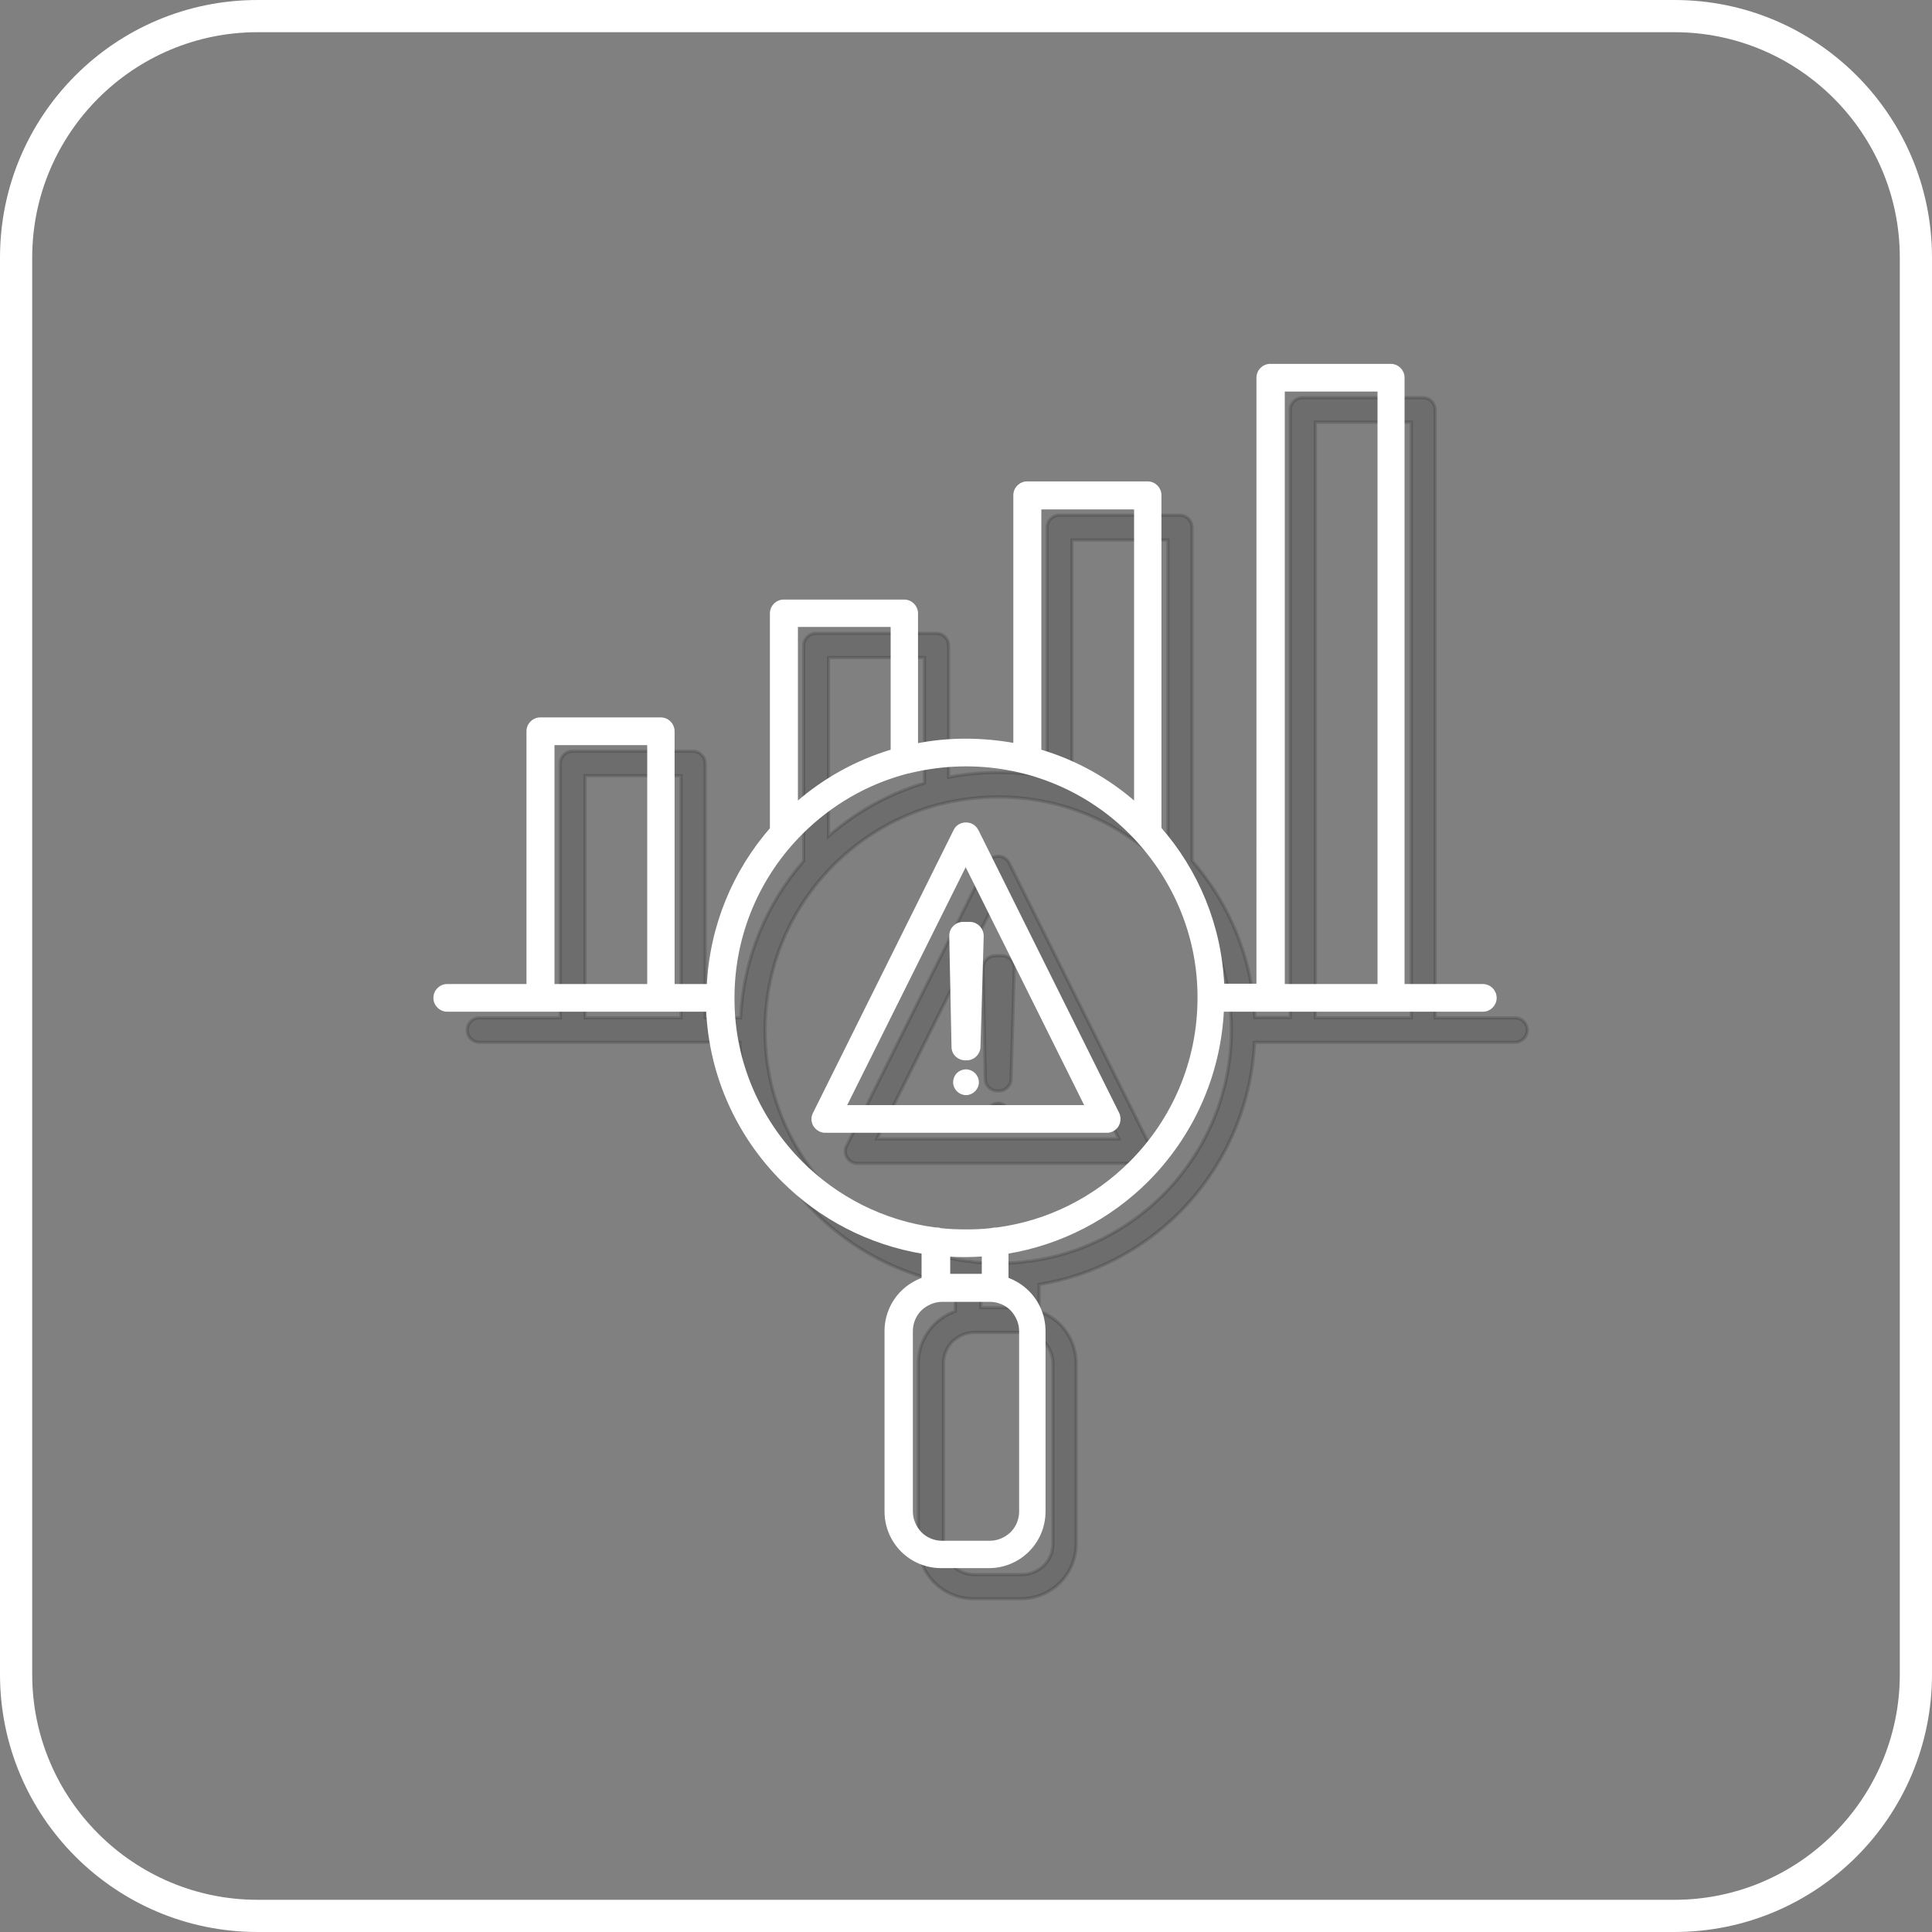
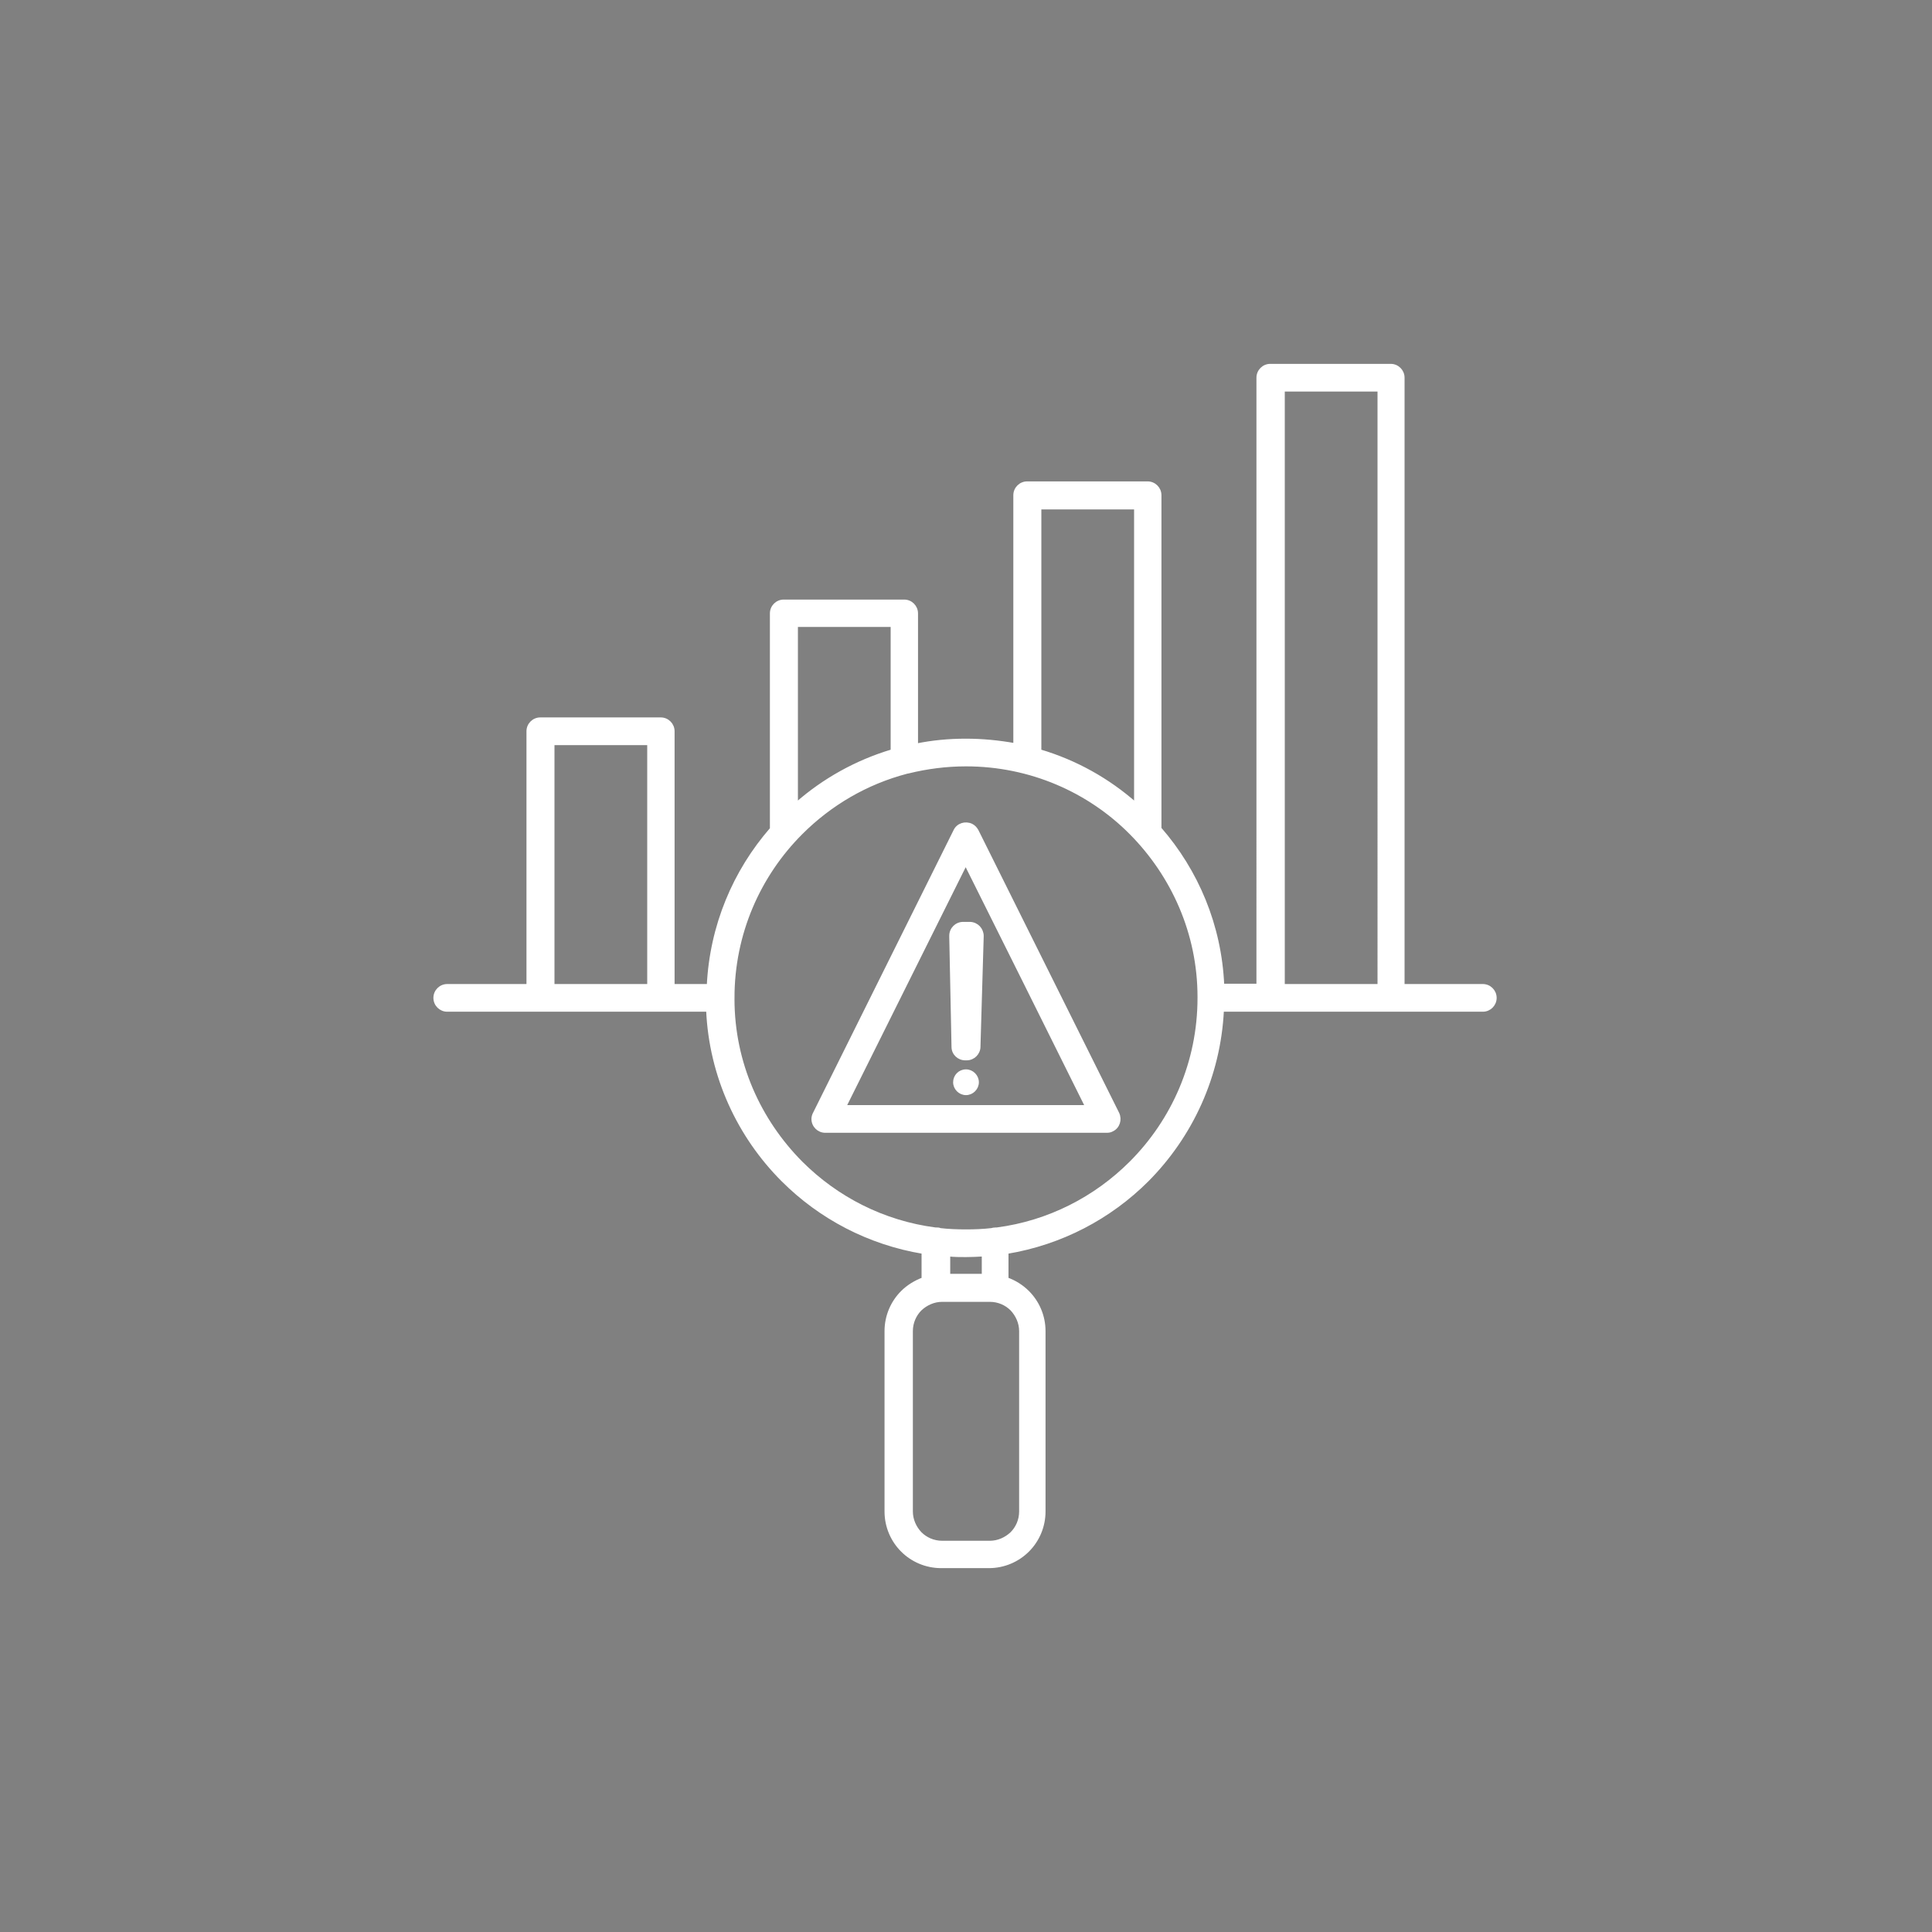
<svg xmlns="http://www.w3.org/2000/svg" id="Layer_2" data-name="Layer 2" viewBox="0 0 60 60">
  <rect x="0" y="0" width="60" height="60" fill="#808080" stroke="none" />
  <defs>
    <style> .cls-1, .cls-2 { fill: #fff; } .cls-2 { stroke: #fff; } .cls-2, .cls-3 { fill-rule: evenodd; stroke-miterlimit: 10; stroke-width: .1px; } .cls-3 { opacity: .15; stroke: #000; } </style>
  </defs>
  <g id="Layer_10" data-name="Layer 10">
-     <path class="cls-3" d="M17.4,31.61v-7.9c0-.21.17-.38.38-.38h3.74c.21,0,.38.17.38.38v7.9h1.1c.09-1.86.81-3.55,1.96-4.87v-6.69c0-.21.17-.38.38-.38h3.74c.21,0,.38.17.38.38v4.09c.49-.1,1.01-.15,1.53-.15h0c.52,0,1.03.05,1.53.14v-7.75c0-.21.17-.38.38-.38h3.74c.21,0,.38.17.38.38v10.35c1.15,1.32,1.87,3.01,1.95,4.87h1.1V12.73c0-.21.17-.38.38-.38h3.74c.21,0,.38.17.38.38v18.88h2.48c.21,0,.38.17.38.38s-.17.38-.38.38h-8.09c-.1,2.06-.97,3.91-2.33,5.28-1.16,1.16-2.67,1.96-4.36,2.24v.83c.25.09.47.23.65.41.31.31.5.74.5,1.21v5.6c0,.47-.19.9-.5,1.21s-.74.5-1.21.5h-1.48c-.47,0-.9-.19-1.21-.5s-.5-.74-.5-1.21v-5.6c0-.47.19-.9.5-1.21.18-.18.41-.32.65-.41v-.83c-1.69-.28-3.2-1.08-4.36-2.24-1.36-1.36-2.24-3.22-2.33-5.28h-8.09c-.21,0-.38-.17-.38-.38s.17-.38.38-.38h2.48ZM31,34.26c-.2,0-.35.16-.35.35s.16.35.35.35.35-.16.35-.35-.16-.35-.35-.35h0ZM30.6,33.51c0,.21.17.37.38.37h0s.04,0,.04,0c.21,0,.38-.17.38-.38v-.02s.1-3.41.1-3.41c0-.21-.16-.38-.37-.39h-.01s-.21,0-.21,0c-.21,0-.38.17-.38.38,0,.01,0,.03,0,.04l.07,3.4h0ZM31.34,26.8c-.04-.07-.09-.13-.17-.17-.19-.09-.42-.02-.51.17l-4.36,8.77c-.03.05-.05.12-.05.18,0,.21.17.38.38.38h8.74c.06,0,.12-.01.17-.04.19-.09.26-.32.17-.51l-4.37-8.78h0ZM32.84,31.53l-1.85-3.71-3.76,7.55h7.52l-1.91-3.84h0ZM23.76,31.99s0,.02,0,.03c0,1.99.82,3.78,2.12,5.09,1.1,1.1,2.55,1.85,4.17,2.06.01,0,.02,0,.03,0,.04,0,.08,0,.12.02.26.03.53.04.8.04h0c.27,0,.53-.01.79-.04.04-.01.08-.02.13-.02.01,0,.03,0,.04,0,1.61-.21,3.06-.96,4.16-2.06,1.31-1.31,2.12-3.12,2.12-5.12h0s0-.02,0-.03c0-1.98-.82-3.78-2.12-5.09s-3.12-2.12-5.12-2.12h0c-.62,0-1.22.08-1.79.22-.02,0-.03.01-.05.01-1.26.33-2.38.99-3.28,1.89-1.31,1.31-2.12,3.12-2.12,5.12h0ZM33.29,24.32c1.12.33,2.13.9,2.98,1.65v-9.2h-2.98v7.55h0ZM31.54,39.97c-.18.01-.36.02-.54.02h0c-.18,0-.36,0-.54-.02v.64h1.08v-.65h0ZM25.73,25.97c.85-.75,1.87-1.32,2.98-1.65v-3.9h-2.98v5.55h0ZM31.74,41.38h-1.48c-.26,0-.5.11-.68.28-.17.17-.28.41-.28.68v5.6c0,.26.11.5.28.68.17.17.41.28.68.28h1.48c.26,0,.5-.11.68-.28.17-.17.28-.41.28-.68v-5.6c0-.26-.11-.5-.28-.68-.17-.17-.41-.28-.68-.28h0ZM21.15,31.61v-7.52h-2.98v7.52h2.98ZM40.85,31.61h2.98V13.11h-2.98v18.5Z" />
    <path class="cls-2" d="M16.4,30.61v-7.9c0-.21.17-.38.38-.38h3.74c.21,0,.38.17.38.38v7.9h1.1c.09-1.86.81-3.55,1.96-4.87v-6.69c0-.21.17-.38.38-.38h3.74c.21,0,.38.17.38.38v4.09c.49-.1,1.01-.15,1.53-.15h0c.52,0,1.03.05,1.53.14v-7.75c0-.21.17-.38.38-.38h3.74c.21,0,.38.17.38.38v10.35c1.15,1.32,1.87,3.01,1.95,4.87h1.1V11.73c0-.21.17-.38.38-.38h3.74c.21,0,.38.17.38.38v18.88h2.48c.21,0,.38.17.38.38s-.17.38-.38.38h-8.09c-.1,2.06-.97,3.91-2.33,5.28-1.16,1.16-2.67,1.96-4.36,2.24v.83c.25.09.47.23.65.41.31.31.5.74.5,1.21v5.6c0,.47-.19.9-.5,1.21s-.74.5-1.21.5h-1.48c-.47,0-.9-.19-1.21-.5s-.5-.74-.5-1.21v-5.6c0-.47.19-.9.5-1.21.18-.18.41-.32.65-.41v-.83c-1.69-.28-3.2-1.08-4.36-2.24-1.36-1.36-2.24-3.22-2.33-5.28h-8.09c-.21,0-.38-.17-.38-.38s.17-.38.38-.38h2.48ZM30,33.26c-.2,0-.35.16-.35.35s.16.35.35.35.35-.16.35-.35-.16-.35-.35-.35h0ZM29.6,32.51c0,.21.17.37.38.37h0s.04,0,.04,0c.21,0,.38-.17.38-.38v-.02s.1-3.41.1-3.41c0-.21-.16-.38-.37-.39h-.01s-.21,0-.21,0c-.21,0-.38.17-.38.38,0,.01,0,.03,0,.04l.07,3.4h0ZM30.34,25.8c-.04-.07-.09-.13-.17-.17-.19-.09-.42-.02-.51.17l-4.36,8.77c-.03.05-.05.12-.05.18,0,.21.17.38.38.38h8.74c.06,0,.12-.01.17-.04.19-.09.26-.32.17-.51l-4.37-8.78h0ZM31.84,30.53l-1.85-3.71-3.76,7.55h7.52l-1.91-3.84h0ZM22.76,30.99s0,.02,0,.03c0,1.99.82,3.78,2.12,5.09,1.1,1.1,2.55,1.85,4.17,2.06.01,0,.02,0,.03,0,.04,0,.08,0,.12.02.26.03.53.04.8.04h0c.27,0,.53-.01.79-.04.04-.01.08-.02.13-.02.01,0,.03,0,.04,0,1.61-.21,3.06-.96,4.16-2.06,1.31-1.31,2.12-3.12,2.12-5.12h0s0-.02,0-.03c0-1.98-.82-3.78-2.12-5.09s-3.12-2.12-5.12-2.12h0c-.62,0-1.22.08-1.79.22-.02,0-.03.01-.05.01-1.26.33-2.38.99-3.28,1.89-1.31,1.31-2.12,3.12-2.12,5.12h0ZM32.29,23.32c1.12.33,2.13.9,2.98,1.65v-9.2h-2.98v7.55h0ZM30.54,38.97c-.18.01-.36.02-.54.02h0c-.18,0-.36,0-.54-.02v.64h1.08v-.65h0ZM24.73,24.97c.85-.75,1.87-1.32,2.98-1.65v-3.9h-2.98v5.55h0ZM30.74,40.38h-1.48c-.26,0-.5.11-.68.28-.17.17-.28.41-.28.68v5.6c0,.26.11.5.28.68.17.17.41.28.68.28h1.48c.26,0,.5-.11.68-.28.17-.17.28-.41.28-.68v-5.6c0-.26-.11-.5-.28-.68-.17-.17-.41-.28-.68-.28h0ZM20.15,30.61v-7.52h-2.98v7.52h2.98ZM39.85,30.61h2.98V12.11h-2.98v18.5Z" />
-     <path class="cls-1" d="M52,1c3.86,0,7,3.14,7,7v44c0,3.86-3.14,7-7,7H8c-3.86,0-7-3.14-7-7V8c0-3.86,3.14-7,7-7h44M52,0H8C3.58,0,0,3.58,0,8v44c0,4.42,3.58,8,8,8h44c4.42,0,8-3.58,8-8V8c0-4.42-3.58-8-8-8h0Z" />
  </g>
</svg>